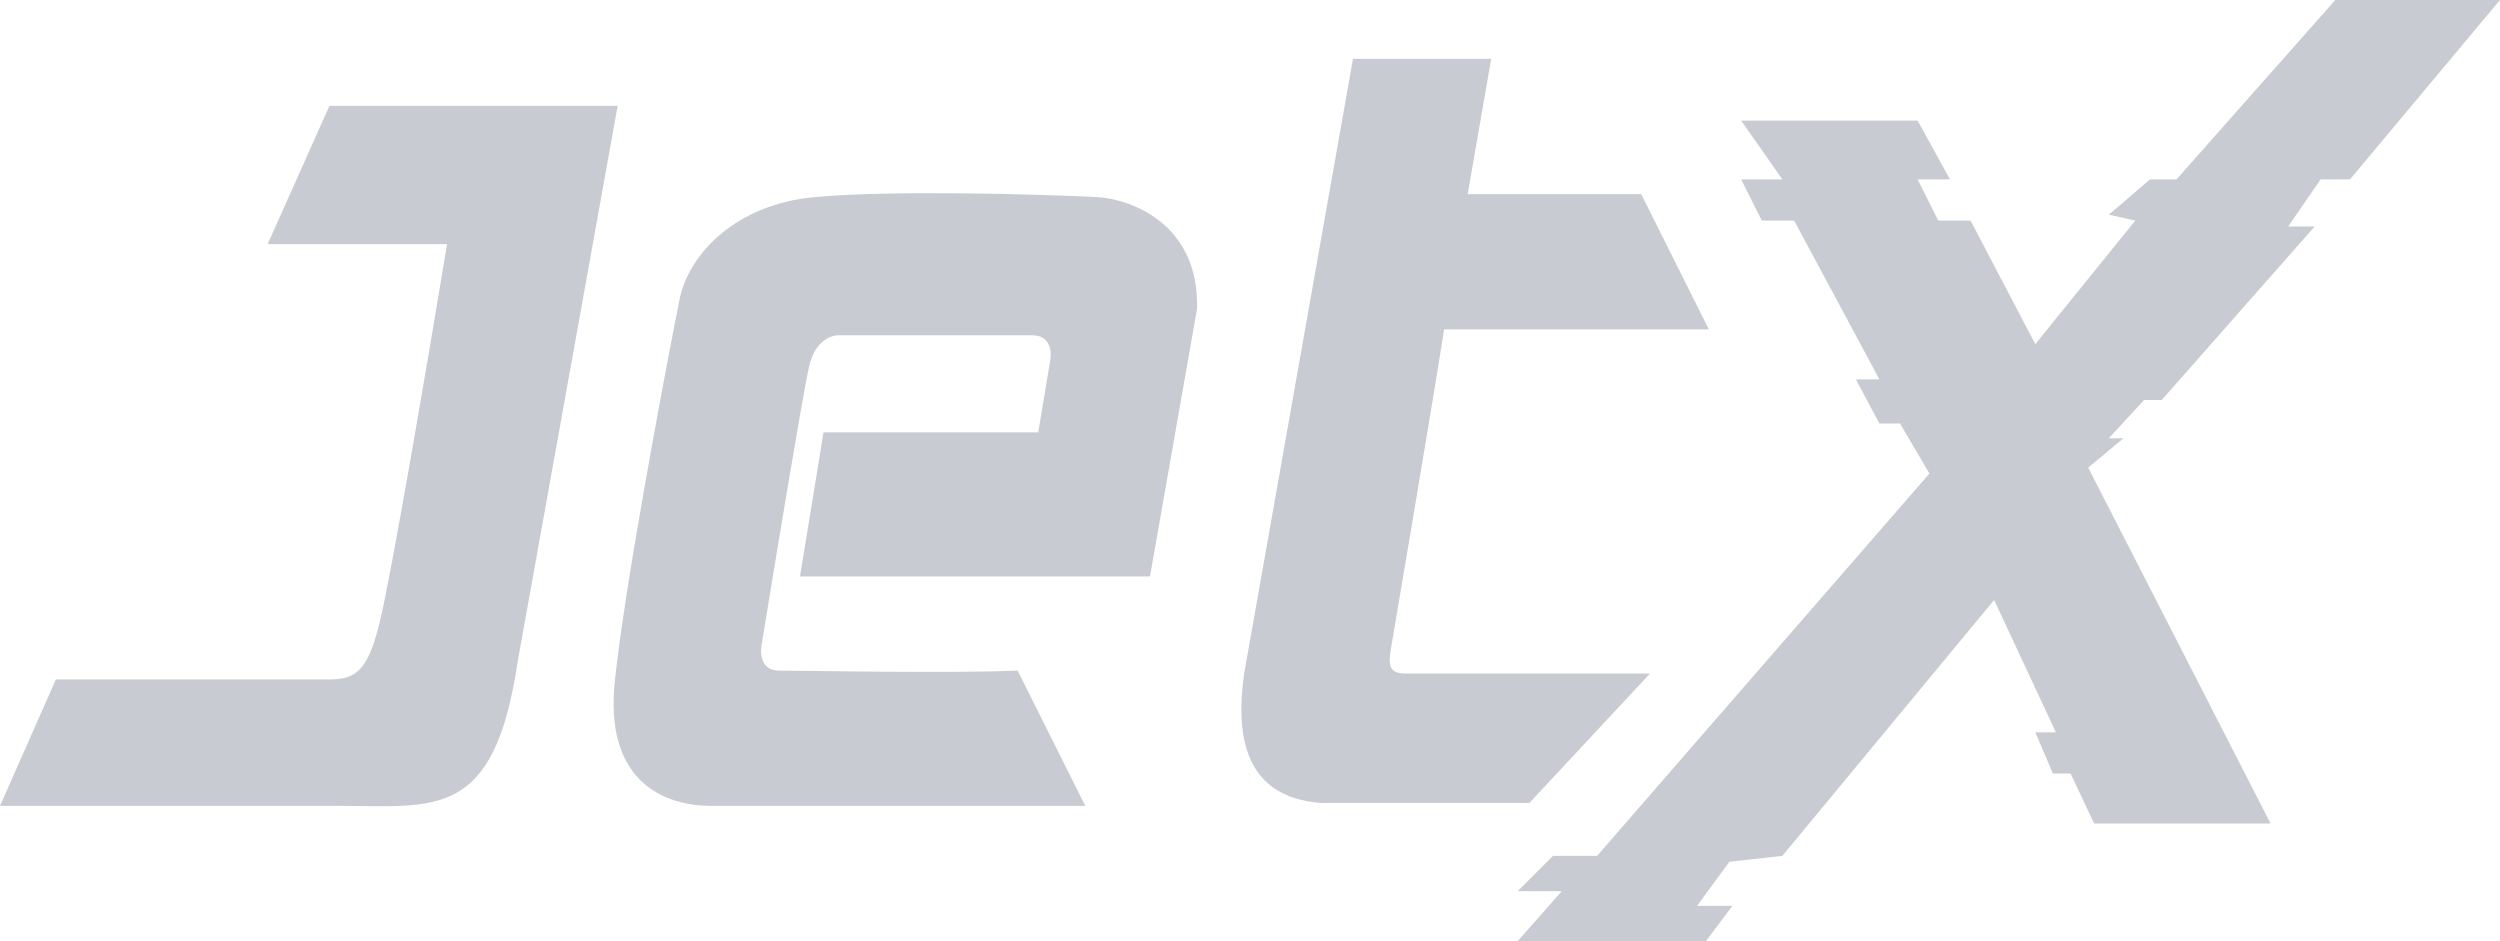
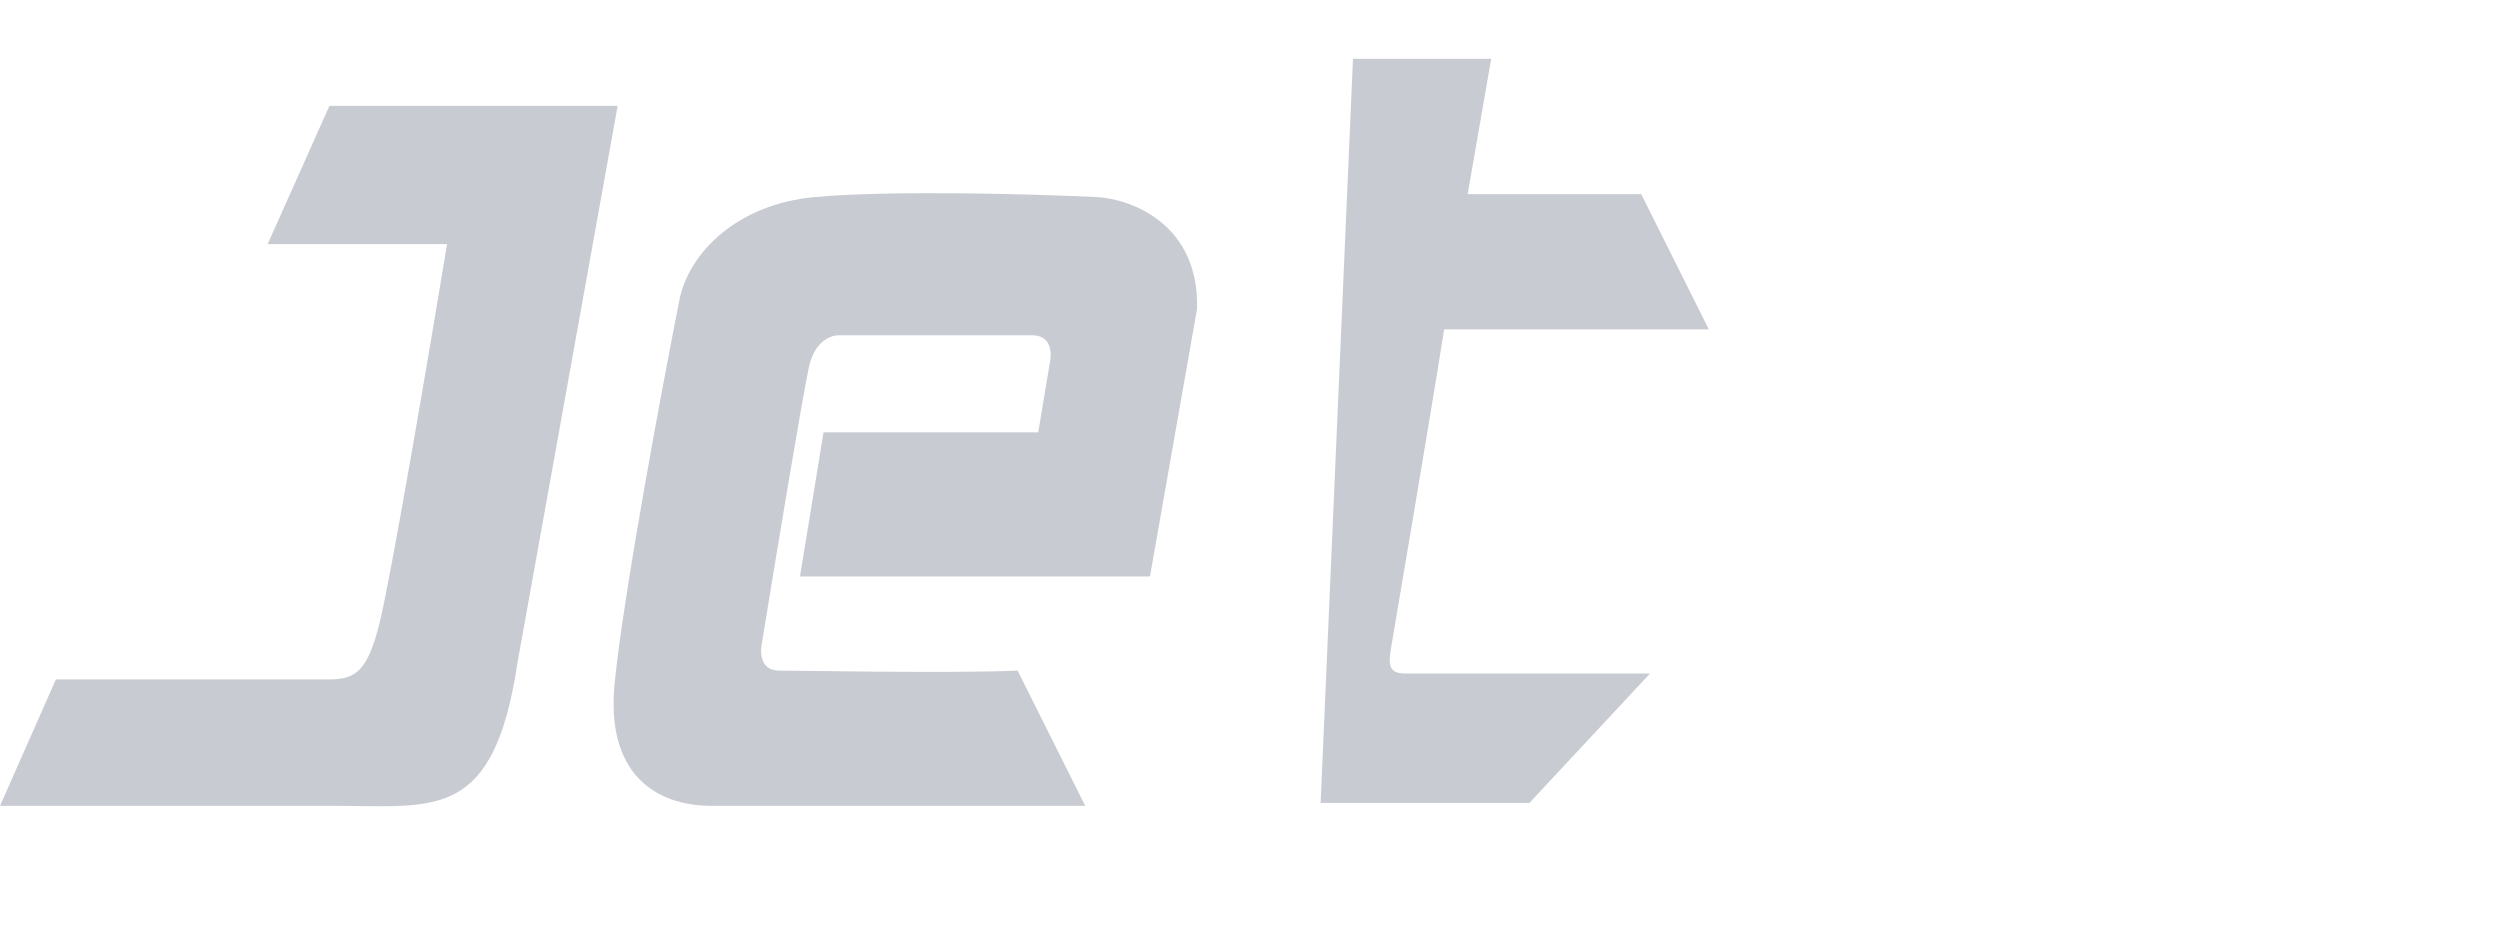
<svg xmlns="http://www.w3.org/2000/svg" width="425" height="160" viewBox="0 0 425 160" fill="none">
-   <path d="M296 20.5H326L331.5 30.5H326L329.5 37.5H335L346 58.5L363 37.5L358.5 36.5L365.5 30.5H370L397 0H425L399.5 30.5H394.5L389 38.5H393.5L367.5 68H364.5L358.5 74.5H361L355 79.5L386 140H356L352 131.5H349L346 124.5H349.5L339 102L303 145.5L294 146.5L288.5 154H294.5L290 160H258L265.5 151.5H258L264 145.5H271.5L328 80.5L323 72H319.5L315.5 64.5H319.5L305 37.5H299.5L296 30.5H303L296 20.5Z" fill="#c8ccd2" />
  <path d="M138.498 33.501C125.298 34.7 117.08 43 115.498 51.001C112.498 66.167 106.098 100.4 104.498 116C102.898 131.6 111.501 137 120.998 137H184.498L172.996 114C161.329 114.5 136.498 114 132.498 114C128.498 114 129.498 109.5 129.498 109.5C131.664 96.167 136.298 68.1 137.498 62.5C138.698 56.9 142.498 57 142.498 57H175.498C178.698 57 178.831 60 178.498 61.5L176.498 73.5H139.998L135.998 98H195.498L203.498 52.5C203.898 38.1 192.331 33.834 186.498 33.501C175.998 33.001 151.698 32.3 138.498 33.501Z" fill="#c8ccd2" />
-   <path d="M230.006 10H253.506L249.505 33H279.005L290.505 56H245.505C242.839 72.833 237.005 107 236.505 110C236.005 113 236.005 114.5 239.005 114.5H280.505L260 136.5H224.506C211.501 135.5 210 125 211.506 114.5L230.006 10Z" fill="#c8ccd2" />
+   <path d="M230.006 10H253.506L249.505 33H279.005L290.505 56H245.505C242.839 72.833 237.005 107 236.505 110C236.005 113 236.005 114.5 239.005 114.5H280.505L260 136.5H224.506L230.006 10Z" fill="#c8ccd2" />
  <path d="M105 18H56L45.5 41.5H76C73 59.667 66.5 98 64.5 106C62.5 114 60.5 115.5 56 115.5H9.5L0 137H57.5C74.022 137 84 139.5 88 112.5L105 18Z" fill="#c8ccd2" />
</svg>